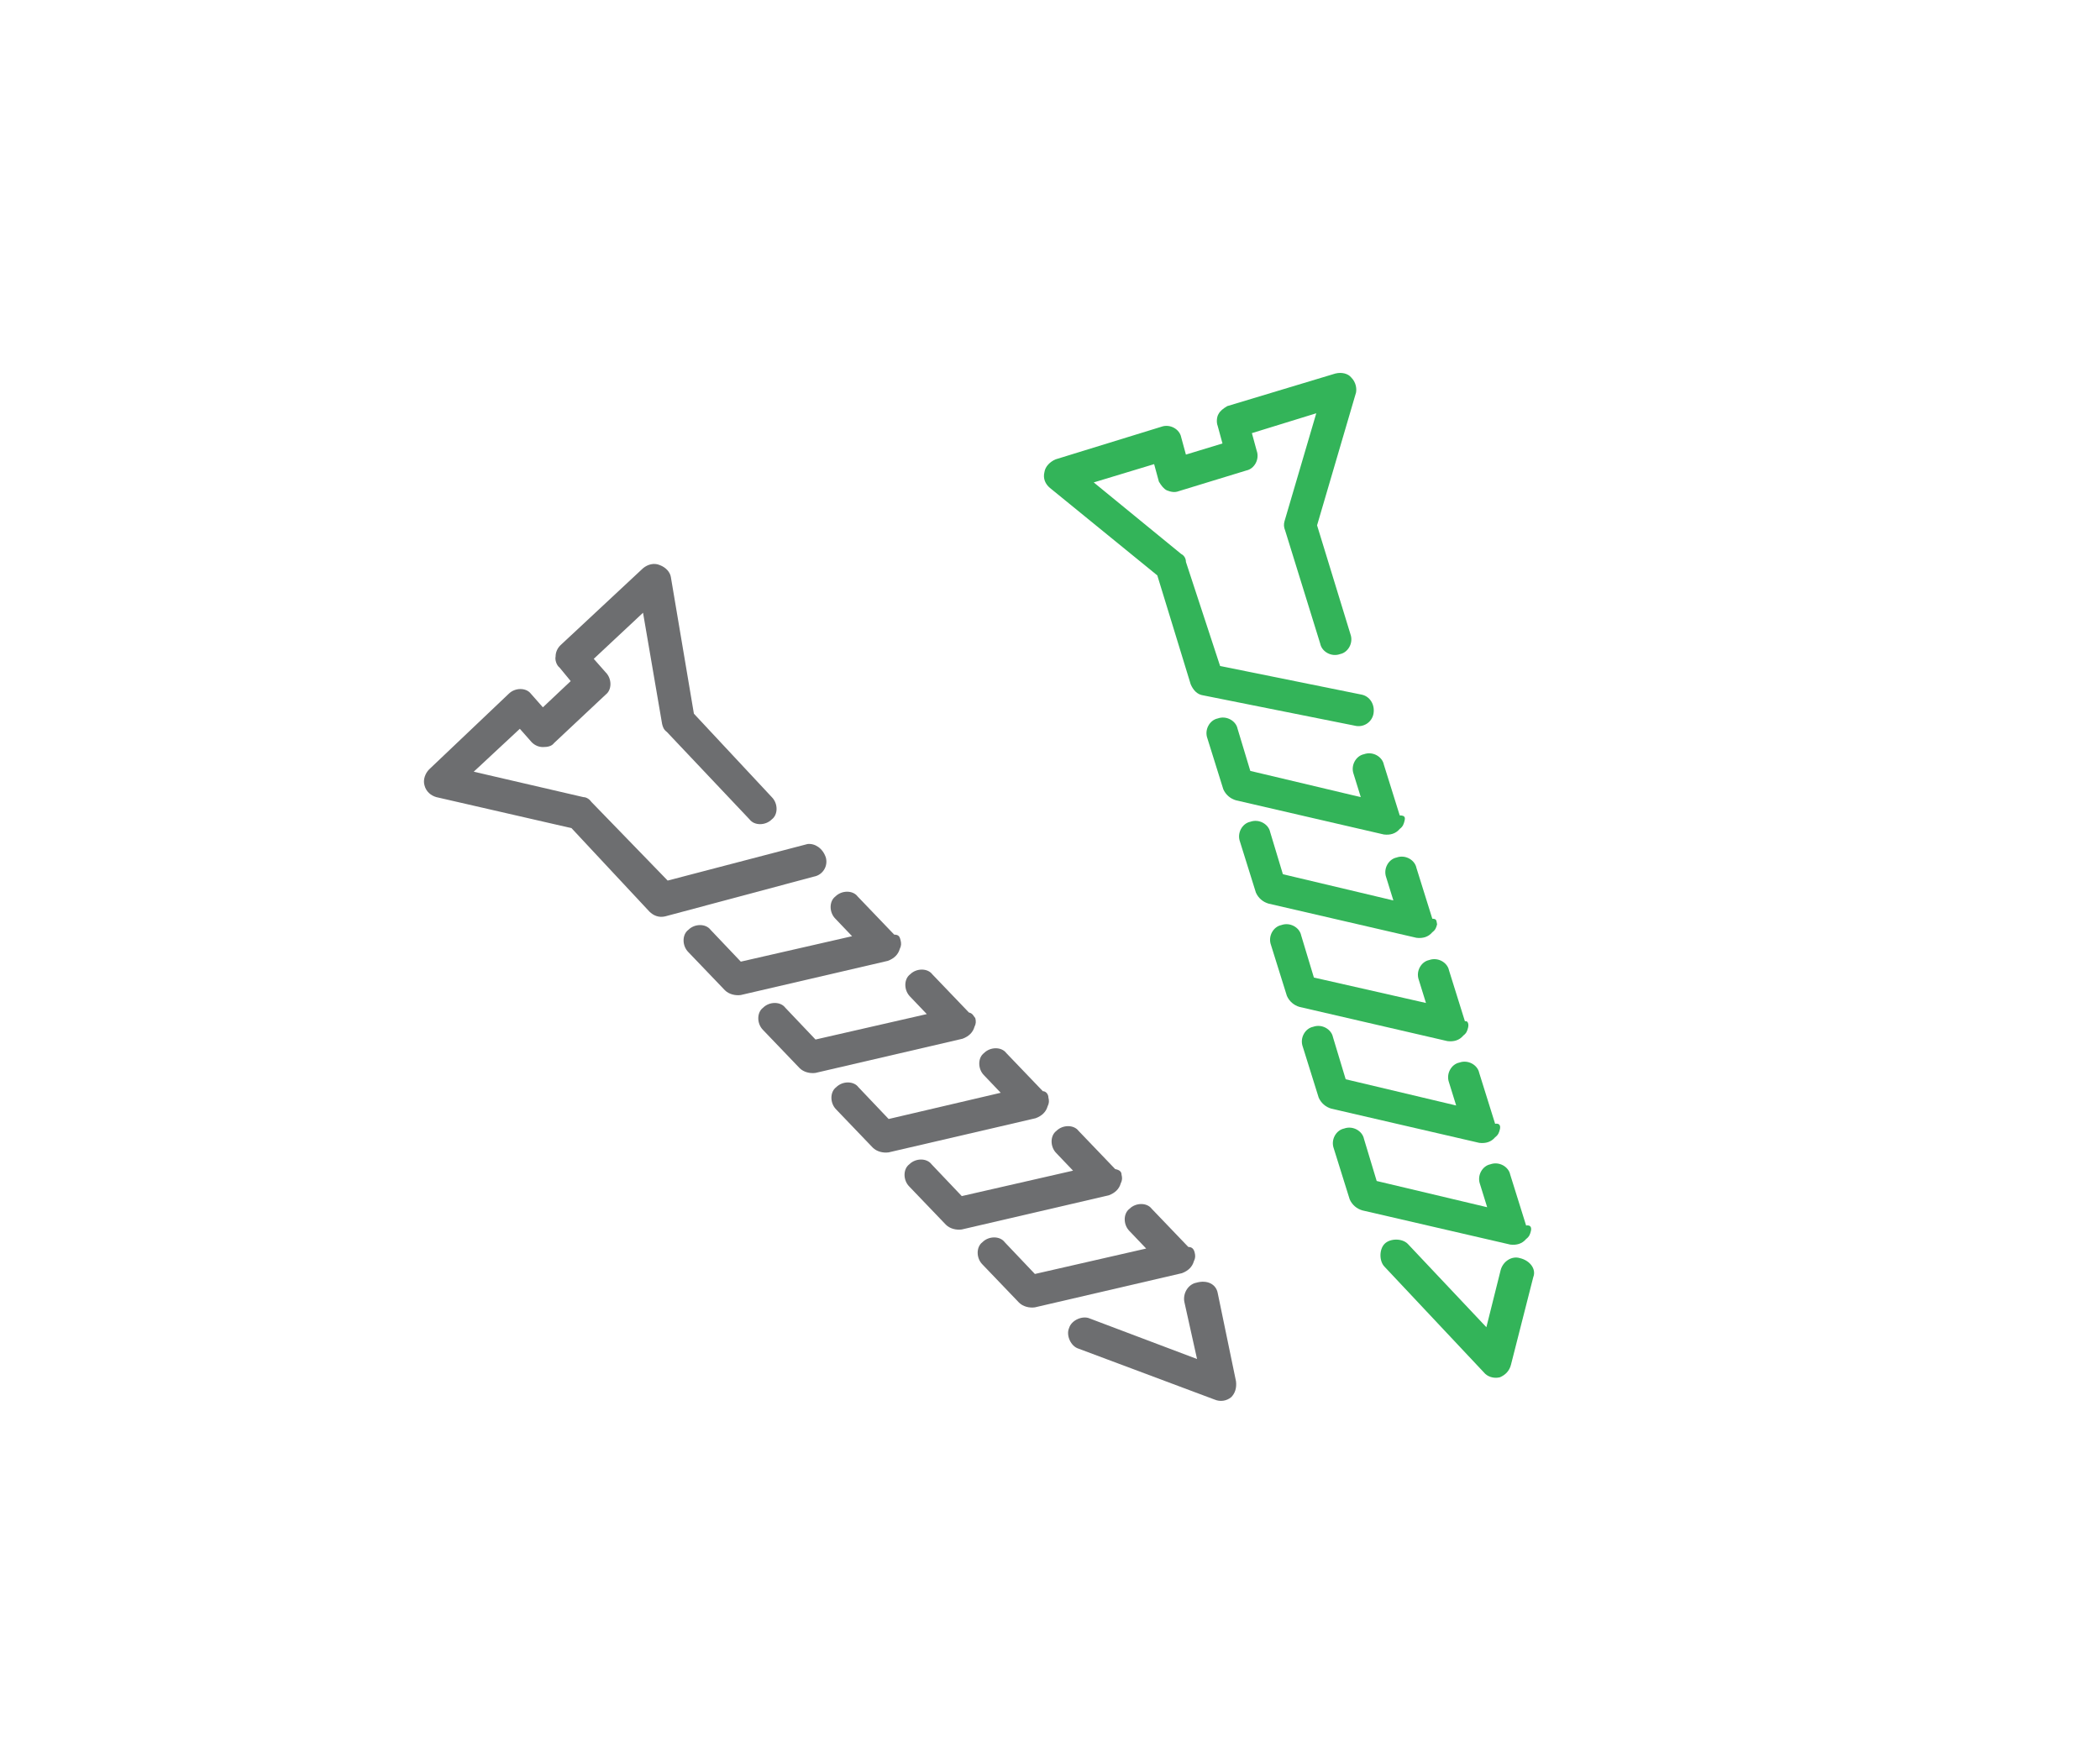
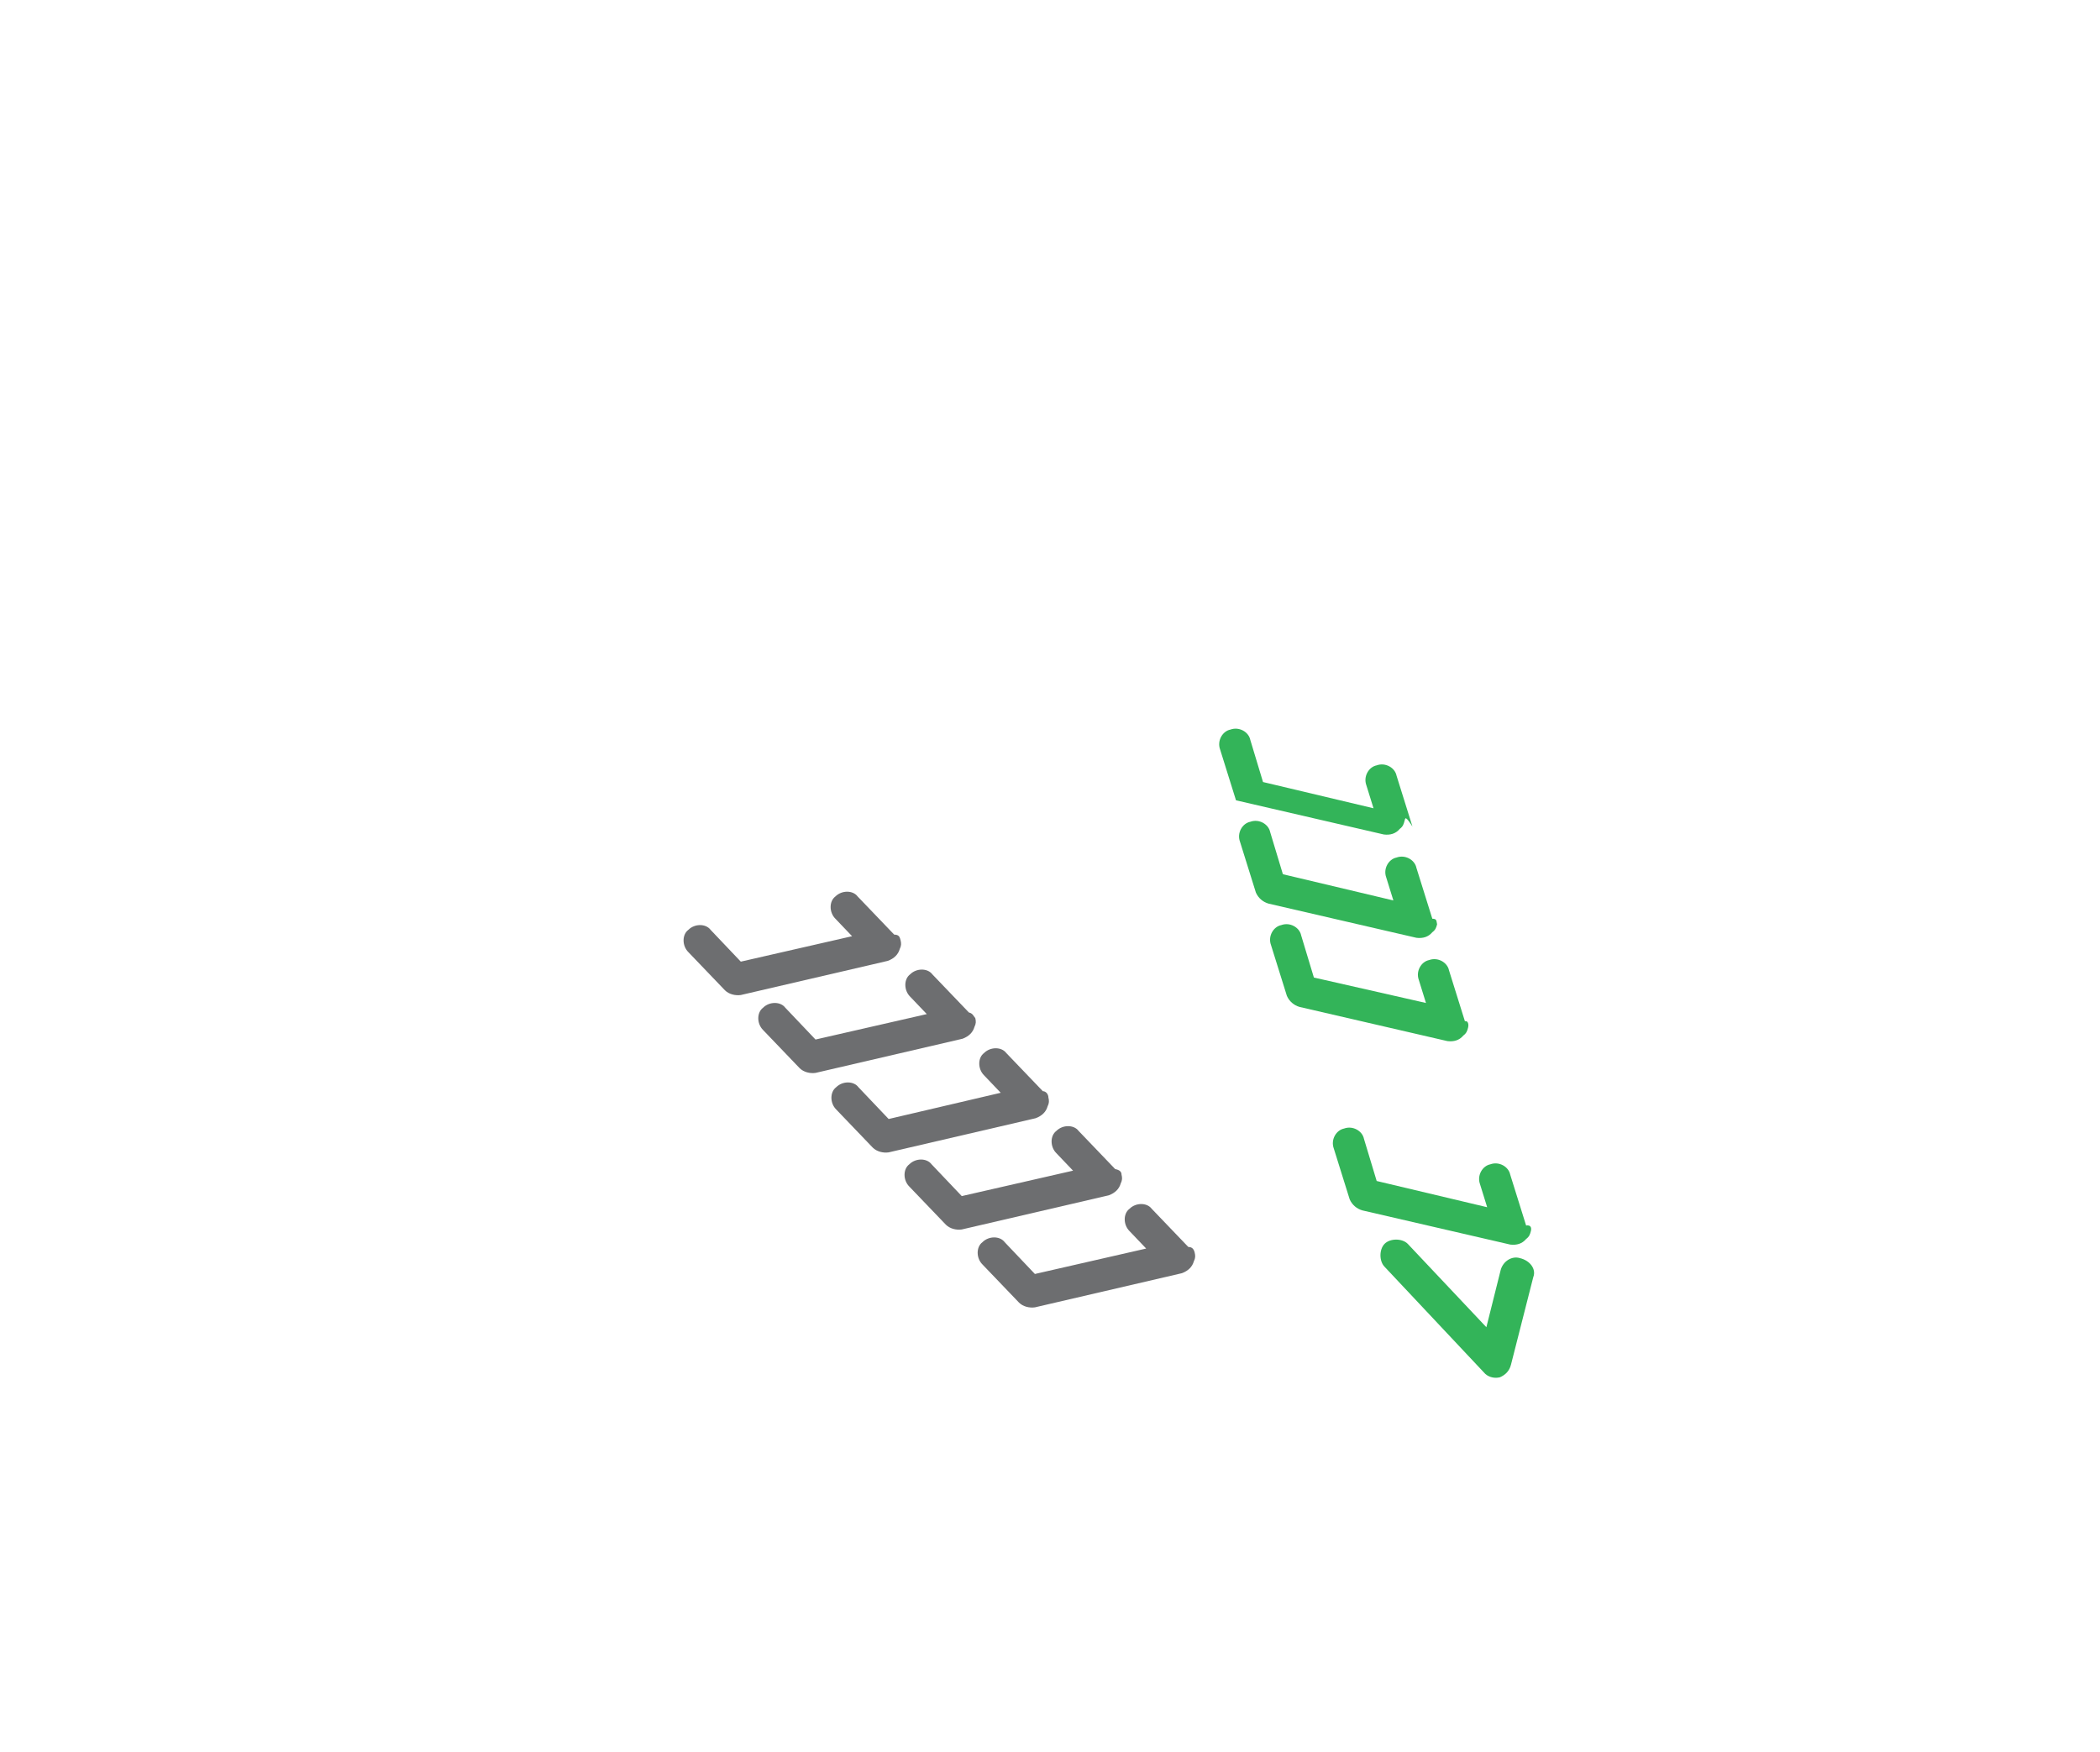
<svg xmlns="http://www.w3.org/2000/svg" version="1.1" id="Laag_1" x="0px" y="0px" viewBox="0 0 264.2 220.5" style="enable-background:new 0 0 264.2 220.5;" xml:space="preserve">
  <style type="text/css">
	.st0{fill:#33B459;}
	.st1{fill:#6D6E70;}
</style>
  <g>
-     <path class="st0" d="M172.8,89.8c-0.2,1.1-1.3,1.8-2.4,1.5l-19-3.8c-0.8-0.1-1.3-0.7-1.6-1.4l-4.2-13.7l-13.5-11   c-0.6-0.5-0.9-1.2-0.7-2c0.1-0.7,0.7-1.3,1.4-1.6l13.3-4.1c1.1-0.4,2.3,0.3,2.5,1.3l0.6,2.2l4.6-1.4l-0.6-2.2   c-0.2-0.5-0.1-1.2,0.1-1.5c0.2-0.4,0.6-0.7,1.1-1l13.6-4.1c0.8-0.2,1.6,0,2,0.5c0.6,0.6,0.7,1.4,0.6,1.9l-4.9,16.7l4.2,13.7   c0.4,1.1-0.3,2.3-1.3,2.5c-1.1,0.4-2.3-0.3-2.5-1.3l-4.4-14.2c-0.2-0.5-0.2-0.8-0.1-1.2l4-13.6l-8.1,2.5l0.6,2.2   c0.4,1.1-0.3,2.3-1.3,2.5l-8.5,2.6c-0.5,0.2-1,0.1-1.5-0.1c-0.4-0.2-0.7-0.6-1-1.1l-0.6-2.2l-7.6,2.3l11,9c0.4,0.2,0.6,0.6,0.6,1   l4.3,13.1l17.8,3.6C172.3,87.6,173,88.6,172.8,89.8L172.8,89.8z" />
-     <path class="st0" d="M176.7,103.3c-0.1,0.4-0.2,0.7-0.6,1c-0.5,0.6-1.2,0.8-2,0.7l-18.6-4.3c-0.7-0.2-1.3-0.7-1.6-1.4l-2-6.4   c-0.4-1.1,0.3-2.3,1.3-2.5c1.1-0.4,2.3,0.3,2.5,1.3l1.6,5.3l13.9,3.3l-0.9-2.9c-0.4-1.1,0.3-2.3,1.3-2.5c1.1-0.4,2.3,0.3,2.5,1.3   l2,6.4C176.8,102.6,176.8,102.9,176.7,103.3z" />
+     <path class="st0" d="M176.7,103.3c-0.1,0.4-0.2,0.7-0.6,1c-0.5,0.6-1.2,0.8-2,0.7l-18.6-4.3l-2-6.4   c-0.4-1.1,0.3-2.3,1.3-2.5c1.1-0.4,2.3,0.3,2.5,1.3l1.6,5.3l13.9,3.3l-0.9-2.9c-0.4-1.1,0.3-2.3,1.3-2.5c1.1-0.4,2.3,0.3,2.5,1.3   l2,6.4C176.8,102.6,176.8,102.9,176.7,103.3z" />
    <path class="st0" d="M180.8,116.3c-0.1,0.4-0.2,0.7-0.6,1c-0.5,0.6-1.2,0.8-2,0.7l-18.6-4.3c-0.7-0.2-1.3-0.7-1.6-1.4l-2-6.4   c-0.4-1.1,0.3-2.3,1.3-2.5c1.1-0.4,2.3,0.3,2.5,1.3l1.6,5.3l13.9,3.3l-0.9-2.9c-0.4-1.1,0.3-2.3,1.3-2.5c1.1-0.4,2.3,0.3,2.5,1.3   l2,6.4C180.8,115.6,180.7,115.9,180.8,116.3z" />
    <path class="st0" d="M184.7,129.3c-0.1,0.4-0.2,0.7-0.6,1c-0.5,0.6-1.2,0.8-2,0.7l-18.6-4.3c-0.7-0.2-1.3-0.7-1.6-1.4l-2-6.4   c-0.4-1.1,0.3-2.3,1.3-2.5c1.1-0.4,2.3,0.3,2.5,1.3l1.6,5.3l14.1,3.2l-0.9-2.9c-0.4-1.1,0.3-2.3,1.3-2.5c1.1-0.4,2.3,0.3,2.5,1.3   l2,6.4C184.7,128.4,184.8,128.9,184.7,129.3z" />
-     <path class="st0" d="M188.7,142.1c-0.1,0.4-0.2,0.7-0.6,1c-0.5,0.6-1.2,0.8-2,0.7l-18.6-4.3c-0.7-0.2-1.3-0.7-1.6-1.4l-2-6.4   c-0.4-1.1,0.3-2.3,1.3-2.5c1.1-0.4,2.3,0.3,2.5,1.3l1.6,5.3l13.9,3.3l-0.9-2.9c-0.4-1.1,0.3-2.3,1.3-2.5c1.1-0.4,2.3,0.3,2.5,1.3   l2,6.4C188.7,141.3,188.8,141.7,188.7,142.1z" />
    <path class="st0" d="M192.6,154.9c-0.1,0.4-0.2,0.7-0.6,1c-0.5,0.6-1.2,0.8-2,0.7l-18.6-4.3c-0.7-0.2-1.3-0.7-1.6-1.4l-2-6.4   c-0.4-1.1,0.3-2.3,1.3-2.5c1.1-0.4,2.3,0.3,2.5,1.3l1.6,5.3l13.9,3.3l-0.9-2.9c-0.4-1.1,0.3-2.3,1.3-2.5c1.1-0.4,2.3,0.3,2.5,1.3   l2,6.4C192.6,154.1,192.7,154.5,192.6,154.9z" />
    <path class="st0" d="M192.9,160.7C192.9,160.7,192.9,160.8,192.9,160.7l-2.8,11c-0.2,0.8-0.7,1.3-1.4,1.6c-0.8,0.2-1.6-0.1-2-0.6   l-12.5-13.3c-0.7-0.7-0.7-2.2,0-2.9c0.7-0.7,2.2-0.7,2.9,0l9.9,10.5l1.8-7.2c0.3-1.1,1.4-1.8,2.4-1.5   C192.5,158.6,193.3,159.7,192.9,160.7z" />
  </g>
  <g>
-     <path class="st1" d="M103.9,107.9c0.3,1.1-0.4,2.2-1.5,2.4l-18.7,5c-0.8,0.2-1.5-0.1-2-0.6l-9.8-10.5l-17-3.9   c-0.7-0.2-1.3-0.7-1.5-1.5c-0.2-0.7,0.1-1.5,0.6-2L64,87.3c0.8-0.8,2.2-0.8,2.8,0l1.5,1.7l3.5-3.3L70.4,84c-0.4-0.3-0.6-1-0.5-1.4   c0-0.5,0.2-1,0.6-1.4l10.4-9.7c0.6-0.5,1.4-0.7,2.1-0.4c0.8,0.3,1.3,0.9,1.4,1.5l2.9,17.2l9.8,10.5c0.8,0.8,0.8,2.2,0,2.8   c-0.8,0.8-2.2,0.8-2.8,0L83.9,92.1c-0.4-0.3-0.5-0.6-0.6-1l-2.4-14l-6.2,5.8l1.5,1.7c0.8,0.8,0.8,2.2,0,2.8l-6.5,6.1   c-0.3,0.4-0.8,0.5-1.4,0.5c-0.5,0-1-0.2-1.4-0.6l-1.5-1.7l-5.8,5.4l13.8,3.2c0.4,0,0.8,0.3,1,0.6l9.6,9.9l17.6-4.6   C102.5,106.1,103.5,106.7,103.9,107.9L103.9,107.9z" />
    <path class="st1" d="M113.3,118.3c0.1,0.4,0.1,0.7-0.1,1.1c-0.2,0.7-0.7,1.2-1.5,1.5l-18.5,4.3c-0.7,0.1-1.5-0.1-2-0.6l-4.6-4.8   c-0.8-0.8-0.8-2.2,0-2.8c0.8-0.8,2.2-0.8,2.8,0l3.8,4l14-3.2l-2.1-2.2c-0.8-0.8-0.8-2.2,0-2.8c0.8-0.8,2.2-0.8,2.8,0l4.6,4.8   C113.1,117.6,113.2,117.9,113.3,118.3z" />
    <path class="st1" d="M122.7,128.1c0.1,0.4,0.1,0.7-0.1,1.1c-0.2,0.7-0.7,1.2-1.5,1.5l-18.5,4.3c-0.7,0.1-1.5-0.1-2-0.6l-4.6-4.8   c-0.8-0.8-0.8-2.2,0-2.8c0.8-0.8,2.2-0.8,2.8,0l3.8,4l14-3.2l-2.1-2.2c-0.8-0.8-0.8-2.2,0-2.8c0.8-0.8,2.2-0.8,2.8,0l4.6,4.8   C122.4,127.5,122.5,127.9,122.7,128.1z" />
    <path class="st1" d="M131.9,138.1c0.1,0.4,0.1,0.7-0.1,1.1c-0.2,0.7-0.7,1.2-1.5,1.5l-18.5,4.3c-0.7,0.1-1.5-0.1-2-0.6l-4.6-4.8   c-0.8-0.8-0.8-2.2,0-2.8c0.8-0.8,2.2-0.8,2.8,0l3.8,4l14.1-3.3l-2.1-2.2c-0.8-0.8-0.8-2.2,0-2.8c0.8-0.8,2.2-0.8,2.8,0l4.6,4.8   C131.6,137.3,131.9,137.7,131.9,138.1z" />
    <path class="st1" d="M141.1,147.8c0.1,0.4,0.1,0.7-0.1,1.1c-0.2,0.7-0.7,1.2-1.5,1.5l-18.5,4.3c-0.7,0.1-1.5-0.1-2-0.6l-4.6-4.8   c-0.8-0.8-0.8-2.2,0-2.8c0.8-0.8,2.2-0.8,2.8,0l3.8,4l14-3.2l-2.1-2.2c-0.8-0.8-0.8-2.2,0-2.8c0.8-0.8,2.2-0.8,2.8,0l4.6,4.8   C140.8,147.2,141.1,147.4,141.1,147.8z" />
    <path class="st1" d="M150.3,157.6c0.1,0.4,0.1,0.7-0.1,1.1c-0.2,0.7-0.7,1.2-1.5,1.5l-18.5,4.3c-0.7,0.1-1.5-0.1-2-0.6l-4.6-4.8   c-0.8-0.8-0.8-2.2,0-2.8c0.8-0.8,2.2-0.8,2.8,0l3.8,4l14-3.2l-2.1-2.2c-0.8-0.8-0.8-2.2,0-2.8c0.8-0.8,2.2-0.8,2.8,0l4.6,4.8   C150,156.9,150.2,157.2,150.3,157.6z" />
-     <path class="st1" d="M153.2,162.7C153.2,162.7,153.2,162.8,153.2,162.7l2.3,11.1c0.1,0.8-0.1,1.5-0.6,2c-0.6,0.5-1.4,0.6-2.1,0.3   l-17.1-6.4c-1-0.3-1.6-1.7-1.2-2.6c0.3-1,1.7-1.6,2.6-1.2l13.5,5.1l-1.6-7.2c-0.2-1.1,0.5-2.2,1.5-2.4   C151.9,161,153,161.6,153.2,162.7z" />
  </g>
</svg>